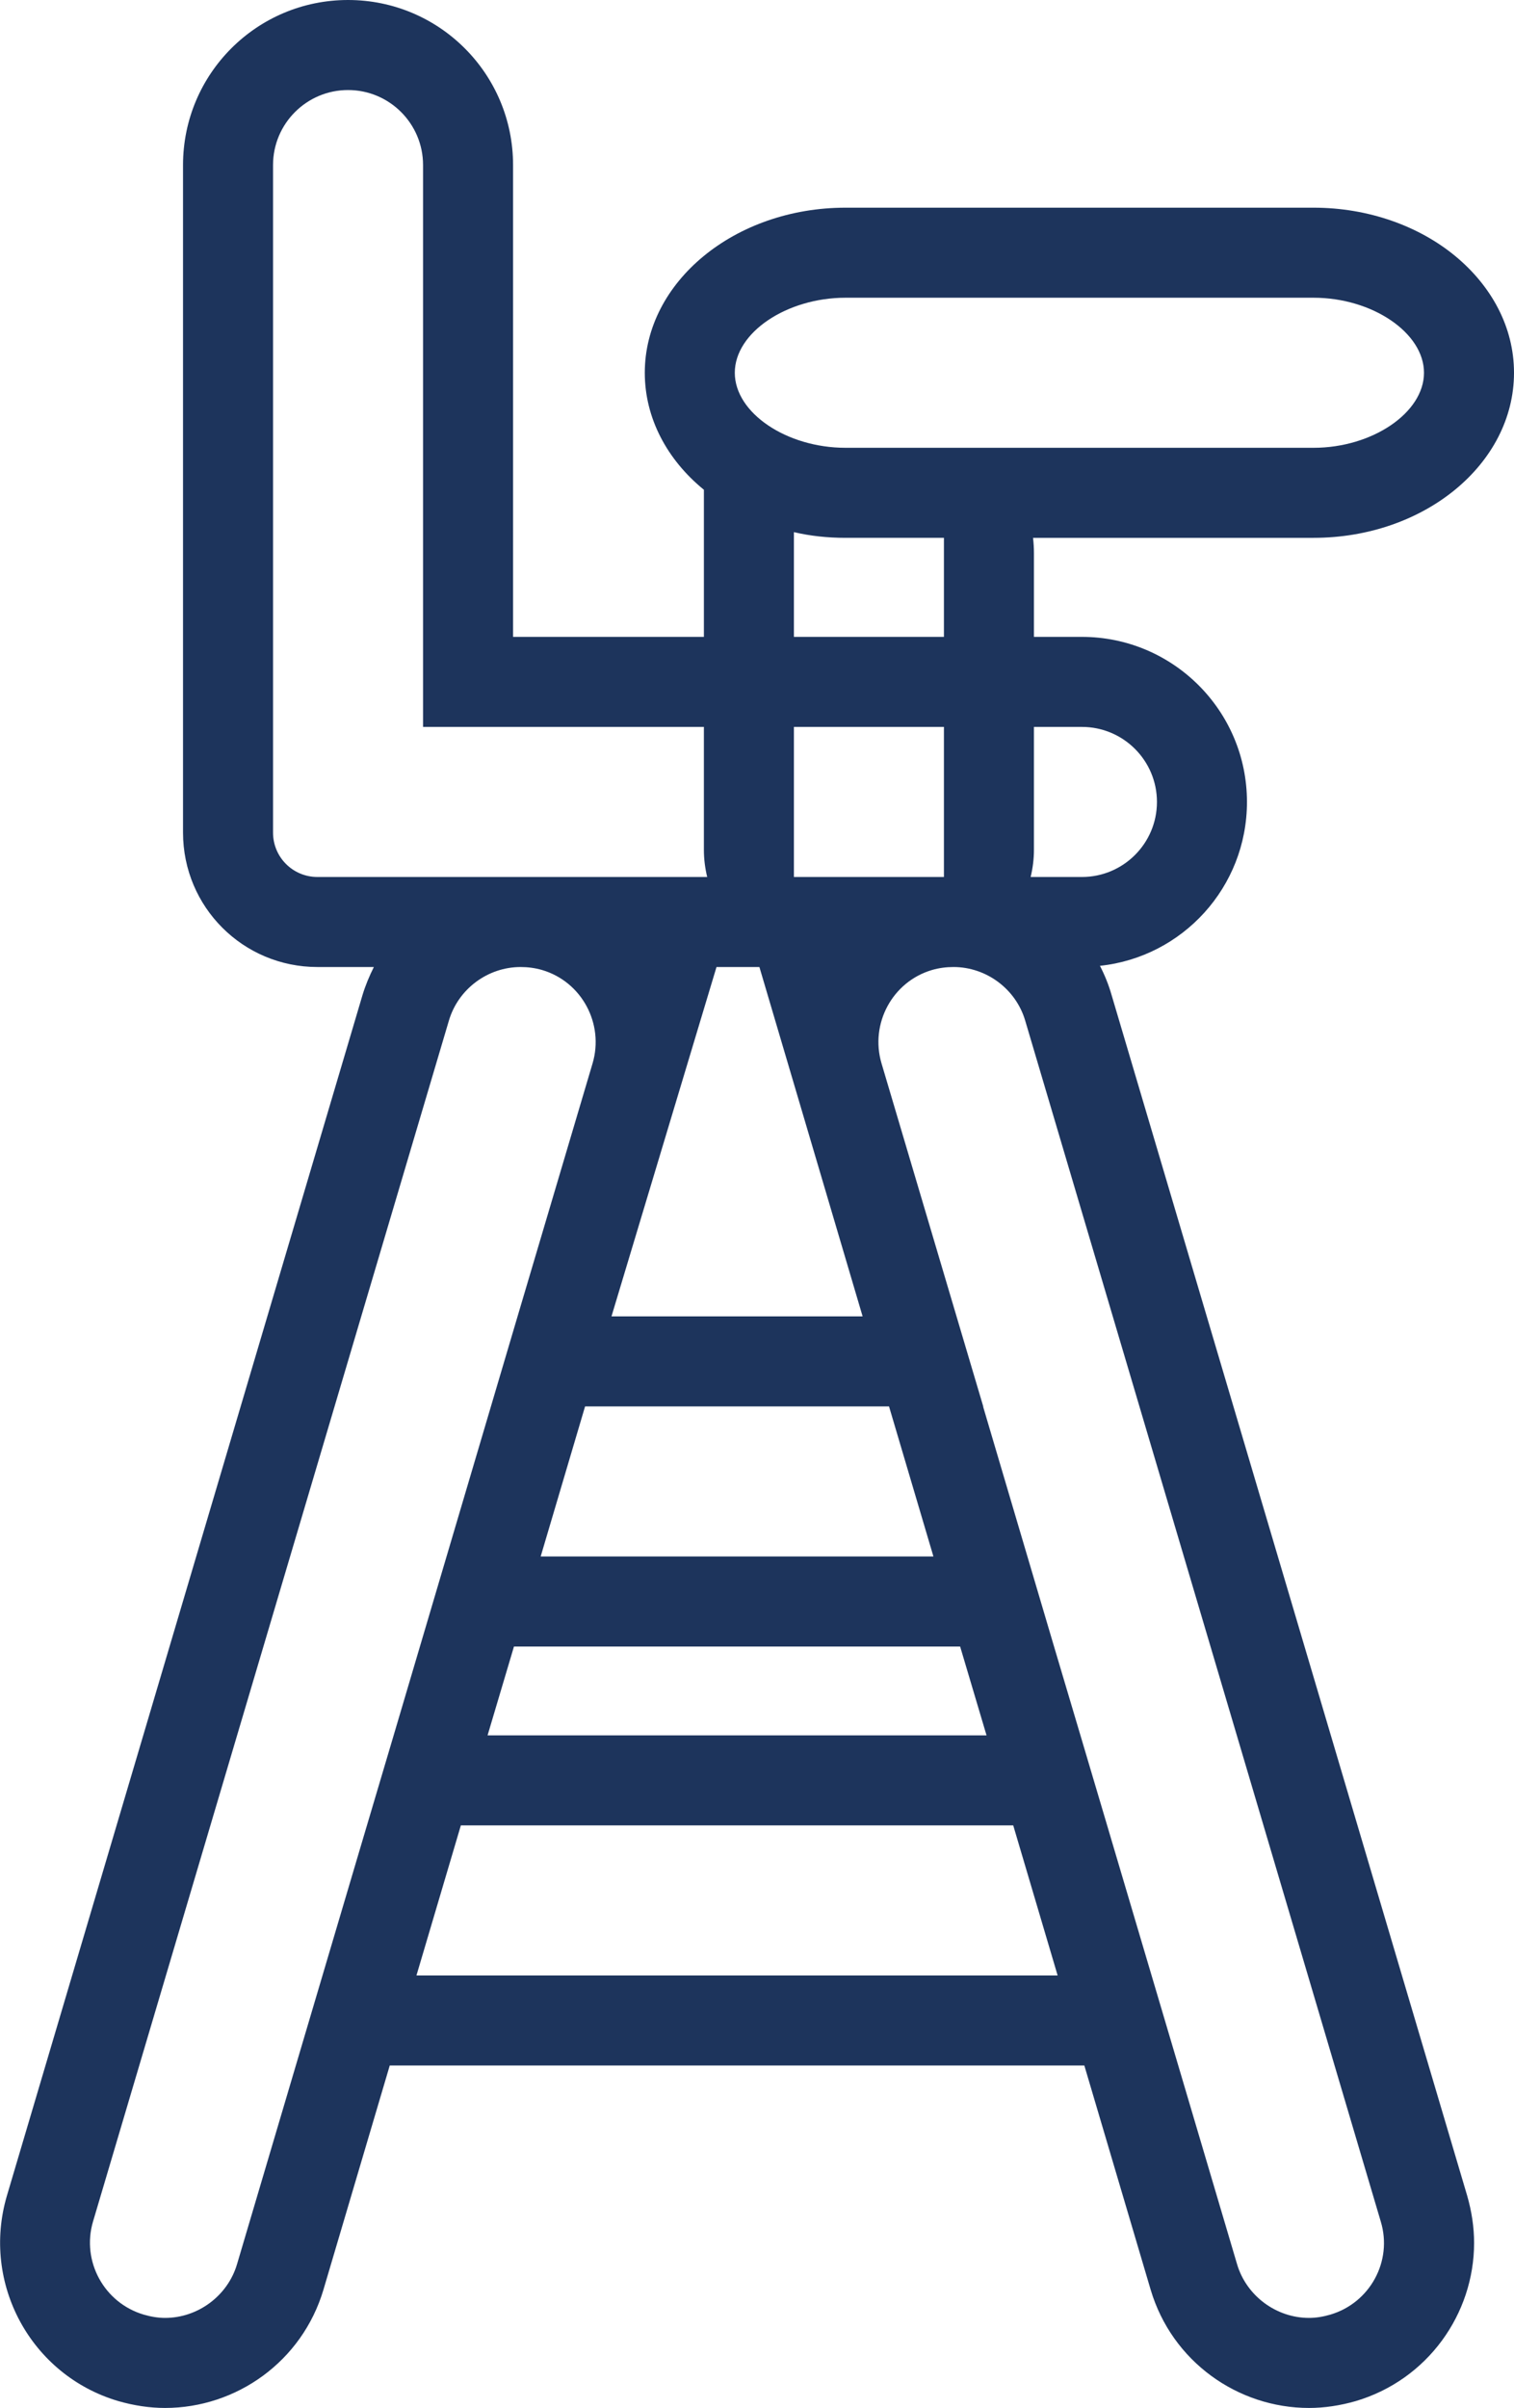
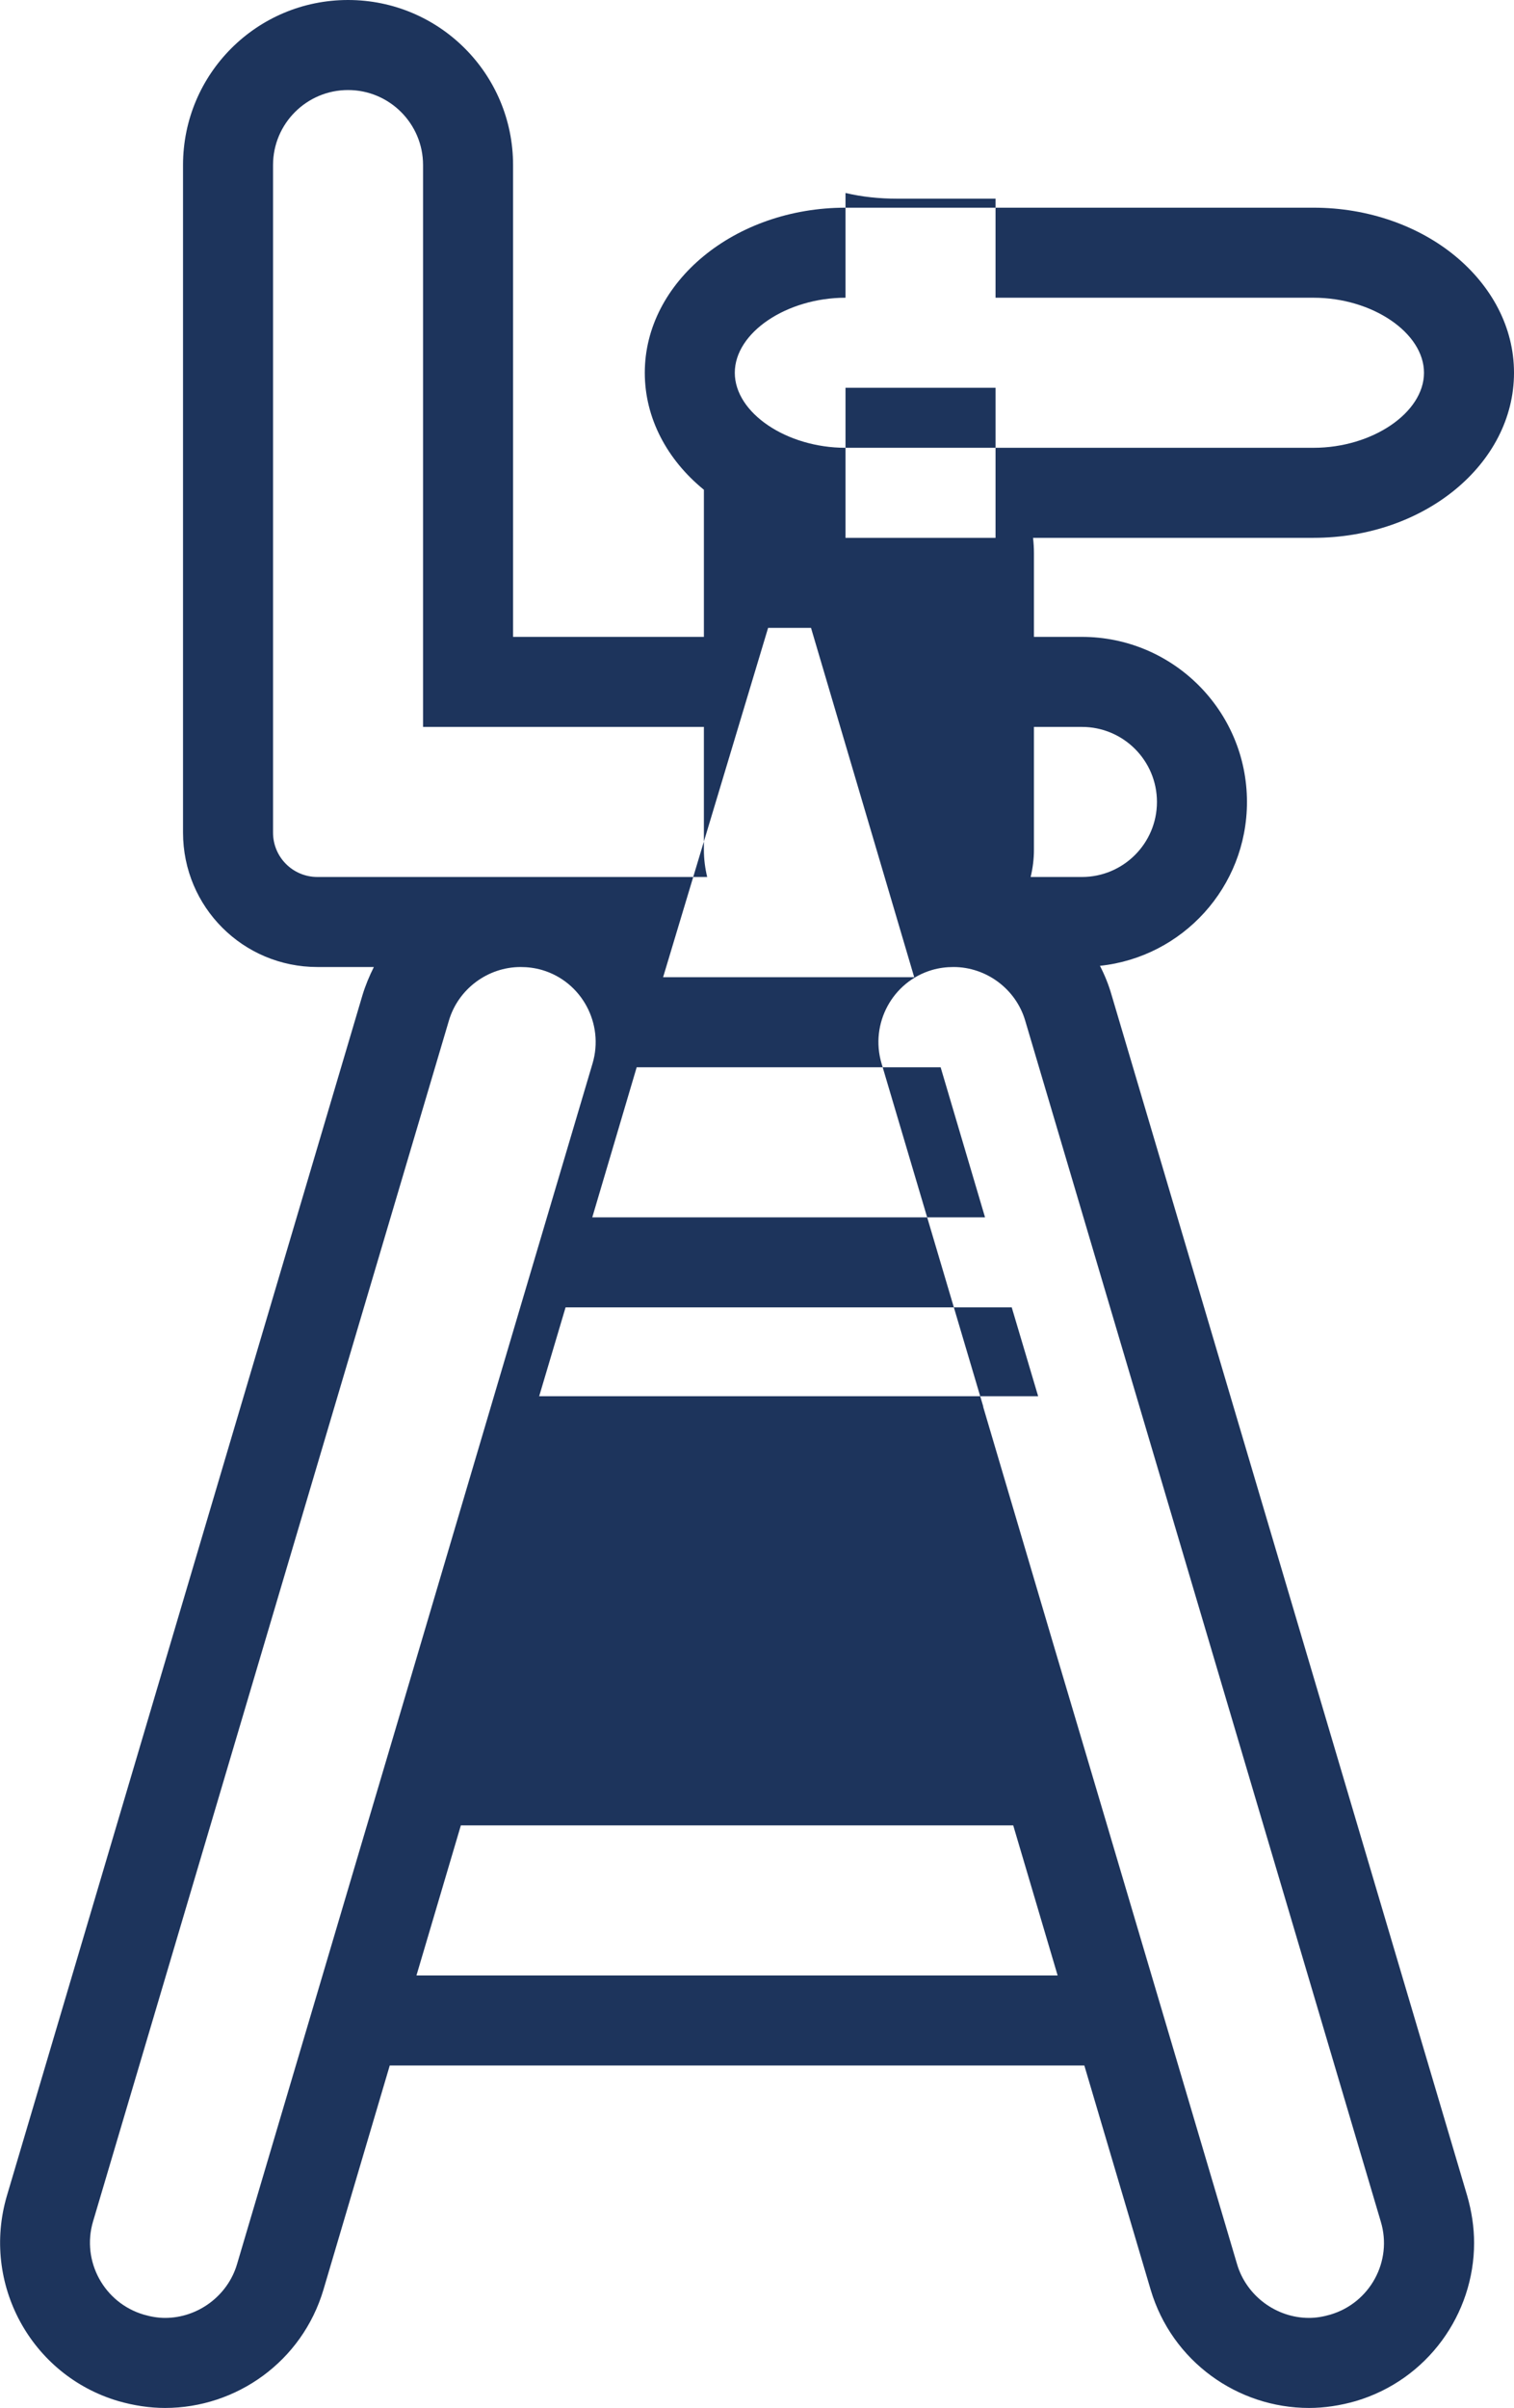
<svg xmlns="http://www.w3.org/2000/svg" id="Warstwa_2" viewBox="0 0 50.46 80.23">
  <defs>
    <style>.cls-1{fill:#1d345c;}</style>
  </defs>
  <g id="Warstwa_1-2">
-     <path class="cls-1" d="m37.05,33.16c-.1-.35-.23-.67-.39-.98,2.75-.29,4.9-2.62,4.9-5.46,0-3.04-2.47-5.5-5.5-5.5h-1.6v-2.79c0-.17-.01-.34-.03-.51h9.35c3.69,0,6.68-2.46,6.68-5.5,0-1.52-.75-2.89-1.96-3.89-1.2-.99-2.88-1.61-4.72-1.61h-15.6c-3.69,0-6.69,2.47-6.69,5.5,0,1.52.75,2.9,1.96,3.89.14.12.01-1.24.01-.58v5.49h-6.36V5.5c0-3.04-2.46-5.5-5.5-5.5s-5.5,2.46-5.5,5.5v22.24c0,2.48,2,4.48,4.48,4.48h1.88c-.15.3-.28.61-.38.94L.23,73.16c-.86,2.92.8,5.98,3.71,6.84.52.15,1.05.23,1.56.23,2.38,0,4.57-1.55,5.28-3.94l2.21-7.47h23.15l2.21,7.47c.71,2.39,2.9,3.94,5.28,3.94.51,0,1.04-.08,1.56-.23,2.39-.71,3.94-2.9,3.94-5.27,0-.52-.08-1.05-.23-1.57l-11.85-40Zm-2.59-4.85v-4.09h1.6c1.38,0,2.5,1.12,2.5,2.5s-1.12,2.5-2.5,2.5h-1.71c.07-.29.11-.59.11-.91Zm-6.28-18.39h15.6c1.96,0,3.68,1.17,3.68,2.5s-1.72,2.5-3.68,2.5h-15.6c-1.96,0-3.69-1.16-3.69-2.5s1.73-2.5,3.69-2.5Zm-1.72,11.3v-3.49c.55.13,1.13.19,1.72.19h3.28v3.3h-5Zm5,3v5h-5v-5h5Zm-6.15,8l3.44,11.64h-8.37l3.5-11.64h1.43Zm-7.29,19.64l1.48-5h10.13l1.48,5h-13.09Zm13.98,3l.88,2.96h-16.63l.88-2.96h14.87ZM10.58,29.22c-.82,0-1.48-.66-1.48-1.48V5.5c0-1.38,1.12-2.5,2.5-2.5s2.5,1.12,2.5,2.5v18.72h9.36v4.09c0,.32.04.62.11.91h-12.99Zm1.65,31.6l-.35,1.18-2.02,6.82-1.96,6.62c-.31,1.05-1.3,1.79-2.4,1.79-.23,0-.47-.04-.71-.11-1.32-.39-2.08-1.78-1.69-3.1l11.86-40.01c.31-1.06,1.3-1.79,2.39-1.79.24,0,.48.03.72.1,1.32.39,2.07,1.79,1.68,3.11l-2.5,8.43-2.42,8.18-1.71,5.78-.89,3Zm1.65,5l1.48-5h18.41l1.48,5H13.88Zm30.46,11.3c-.24.07-.48.11-.71.11-1.1,0-2.09-.74-2.4-1.79l-1.96-6.62-2.24-7.56-.13-.44-.89-3-.88-2.96-2.36-7.98v-.02l-.89-3-2.5-8.43c-.39-1.32.36-2.72,1.68-3.11.24-.07.48-.1.72-.1,1.09,0,2.08.73,2.39,1.79l11.85,40.01c.4,1.32-.36,2.71-1.68,3.1Z" />
+     <path class="cls-1" d="m37.05,33.16c-.1-.35-.23-.67-.39-.98,2.75-.29,4.9-2.62,4.9-5.46,0-3.04-2.47-5.5-5.5-5.5h-1.6v-2.79c0-.17-.01-.34-.03-.51h9.35c3.69,0,6.68-2.46,6.68-5.5,0-1.52-.75-2.89-1.96-3.89-1.2-.99-2.88-1.61-4.72-1.61h-15.6c-3.69,0-6.69,2.47-6.69,5.5,0,1.52.75,2.9,1.96,3.89.14.12.01-1.24.01-.58v5.49h-6.36V5.5c0-3.04-2.46-5.5-5.5-5.5s-5.5,2.46-5.5,5.5v22.24c0,2.48,2,4.48,4.48,4.48h1.88c-.15.3-.28.61-.38.94L.23,73.16c-.86,2.92.8,5.98,3.71,6.84.52.15,1.05.23,1.56.23,2.38,0,4.57-1.55,5.28-3.94l2.21-7.47h23.15l2.21,7.47c.71,2.39,2.9,3.94,5.28,3.94.51,0,1.04-.08,1.56-.23,2.39-.71,3.94-2.9,3.94-5.27,0-.52-.08-1.05-.23-1.57l-11.85-40Zm-2.59-4.85v-4.09h1.6c1.38,0,2.5,1.12,2.5,2.5s-1.12,2.5-2.5,2.5h-1.71c.07-.29.11-.59.11-.91Zm-6.28-18.39h15.6c1.96,0,3.68,1.17,3.68,2.5s-1.72,2.5-3.68,2.5h-15.6c-1.96,0-3.69-1.16-3.69-2.5s1.73-2.5,3.69-2.5Zv-3.49c.55.13,1.13.19,1.72.19h3.28v3.3h-5Zm5,3v5h-5v-5h5Zm-6.15,8l3.44,11.64h-8.37l3.5-11.64h1.43Zm-7.29,19.64l1.48-5h10.13l1.48,5h-13.09Zm13.98,3l.88,2.96h-16.63l.88-2.96h14.87ZM10.58,29.22c-.82,0-1.48-.66-1.48-1.48V5.5c0-1.38,1.12-2.5,2.5-2.5s2.5,1.12,2.5,2.5v18.72h9.36v4.09c0,.32.04.62.11.91h-12.99Zm1.65,31.6l-.35,1.18-2.02,6.82-1.96,6.62c-.31,1.05-1.3,1.79-2.4,1.79-.23,0-.47-.04-.71-.11-1.32-.39-2.08-1.78-1.69-3.1l11.86-40.01c.31-1.06,1.3-1.79,2.39-1.79.24,0,.48.03.72.1,1.32.39,2.07,1.79,1.68,3.11l-2.5,8.43-2.42,8.18-1.71,5.78-.89,3Zm1.65,5l1.48-5h18.41l1.48,5H13.88Zm30.46,11.3c-.24.07-.48.11-.71.11-1.1,0-2.09-.74-2.4-1.79l-1.96-6.62-2.24-7.56-.13-.44-.89-3-.88-2.96-2.36-7.98v-.02l-.89-3-2.5-8.43c-.39-1.32.36-2.72,1.68-3.11.24-.07.48-.1.72-.1,1.09,0,2.08.73,2.39,1.79l11.85,40.01c.4,1.32-.36,2.71-1.68,3.1Z" />
  </g>
</svg>